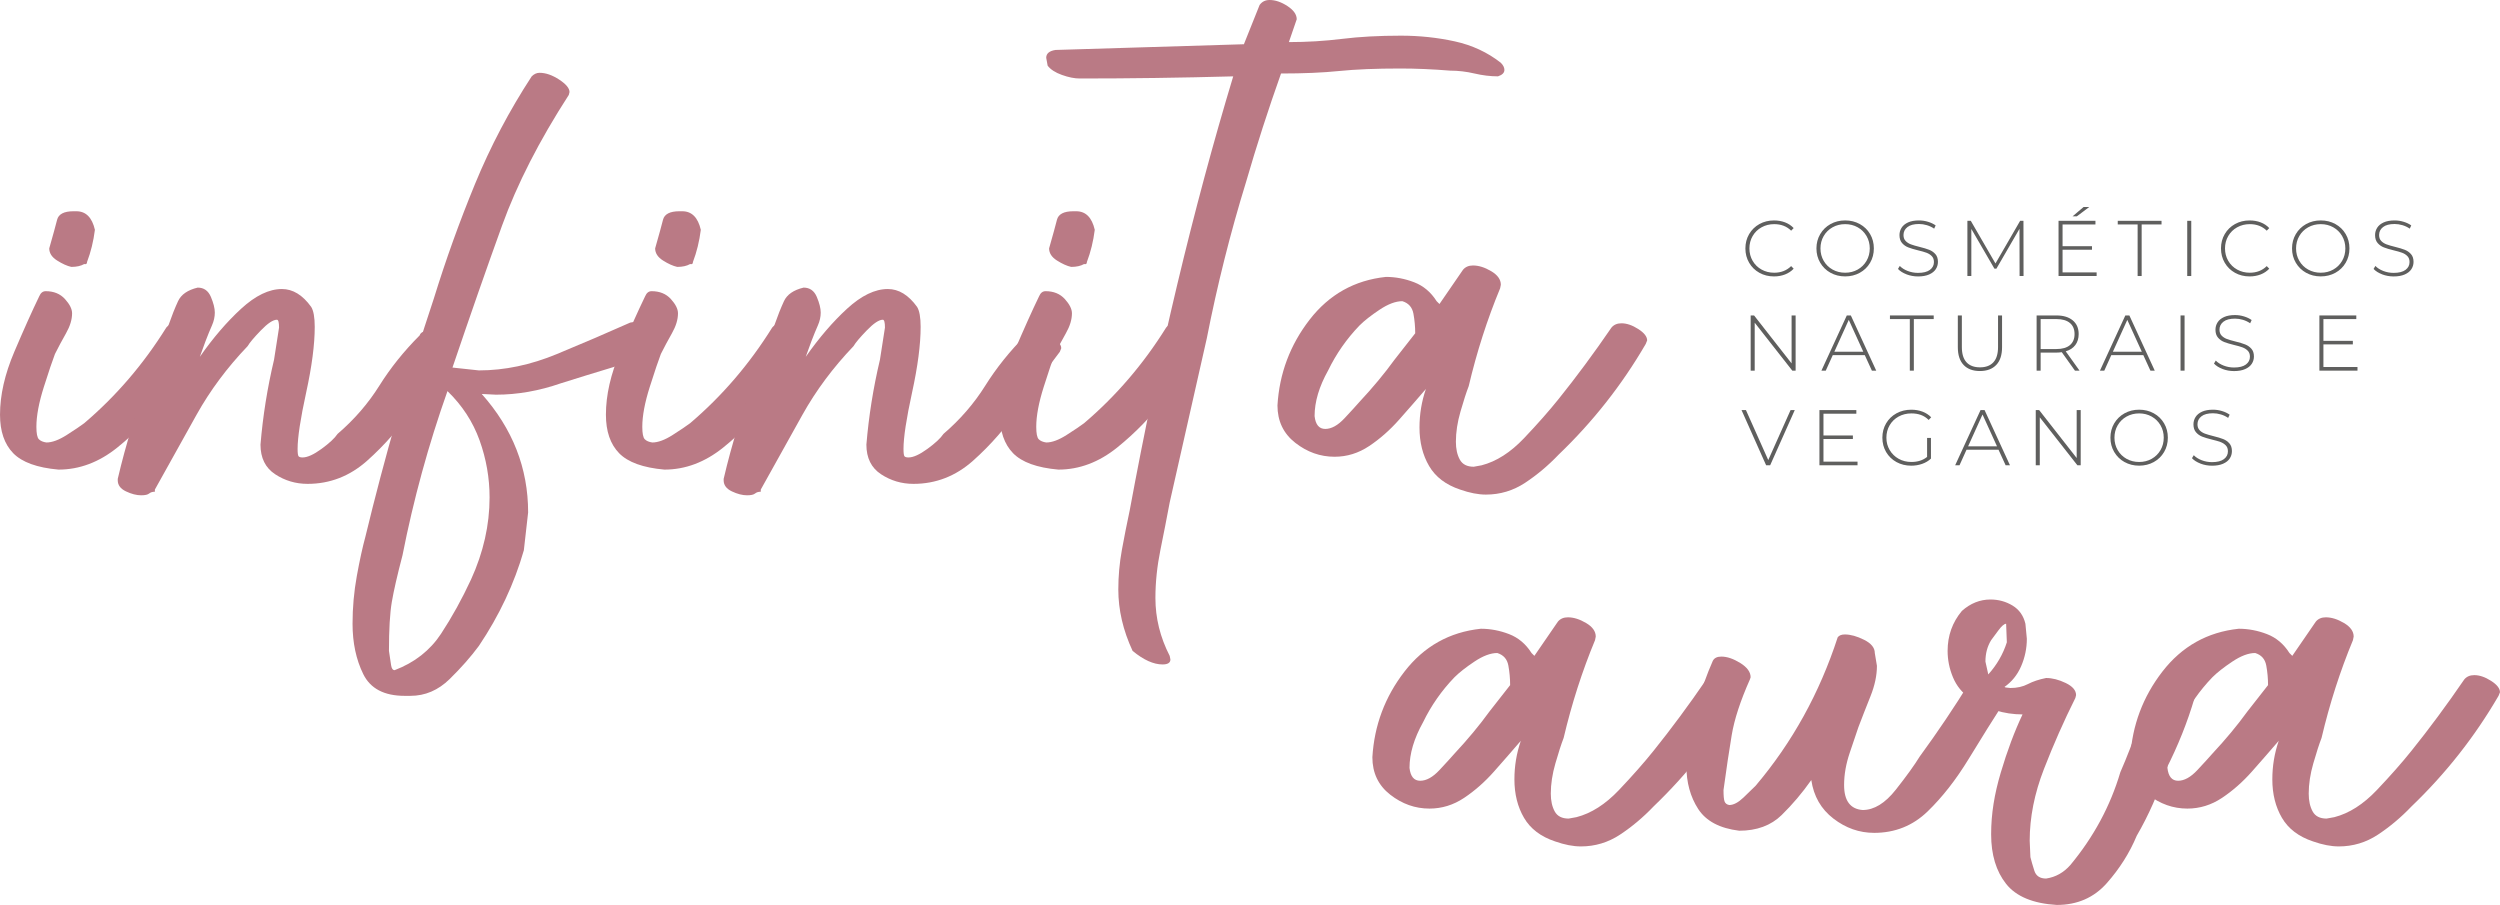
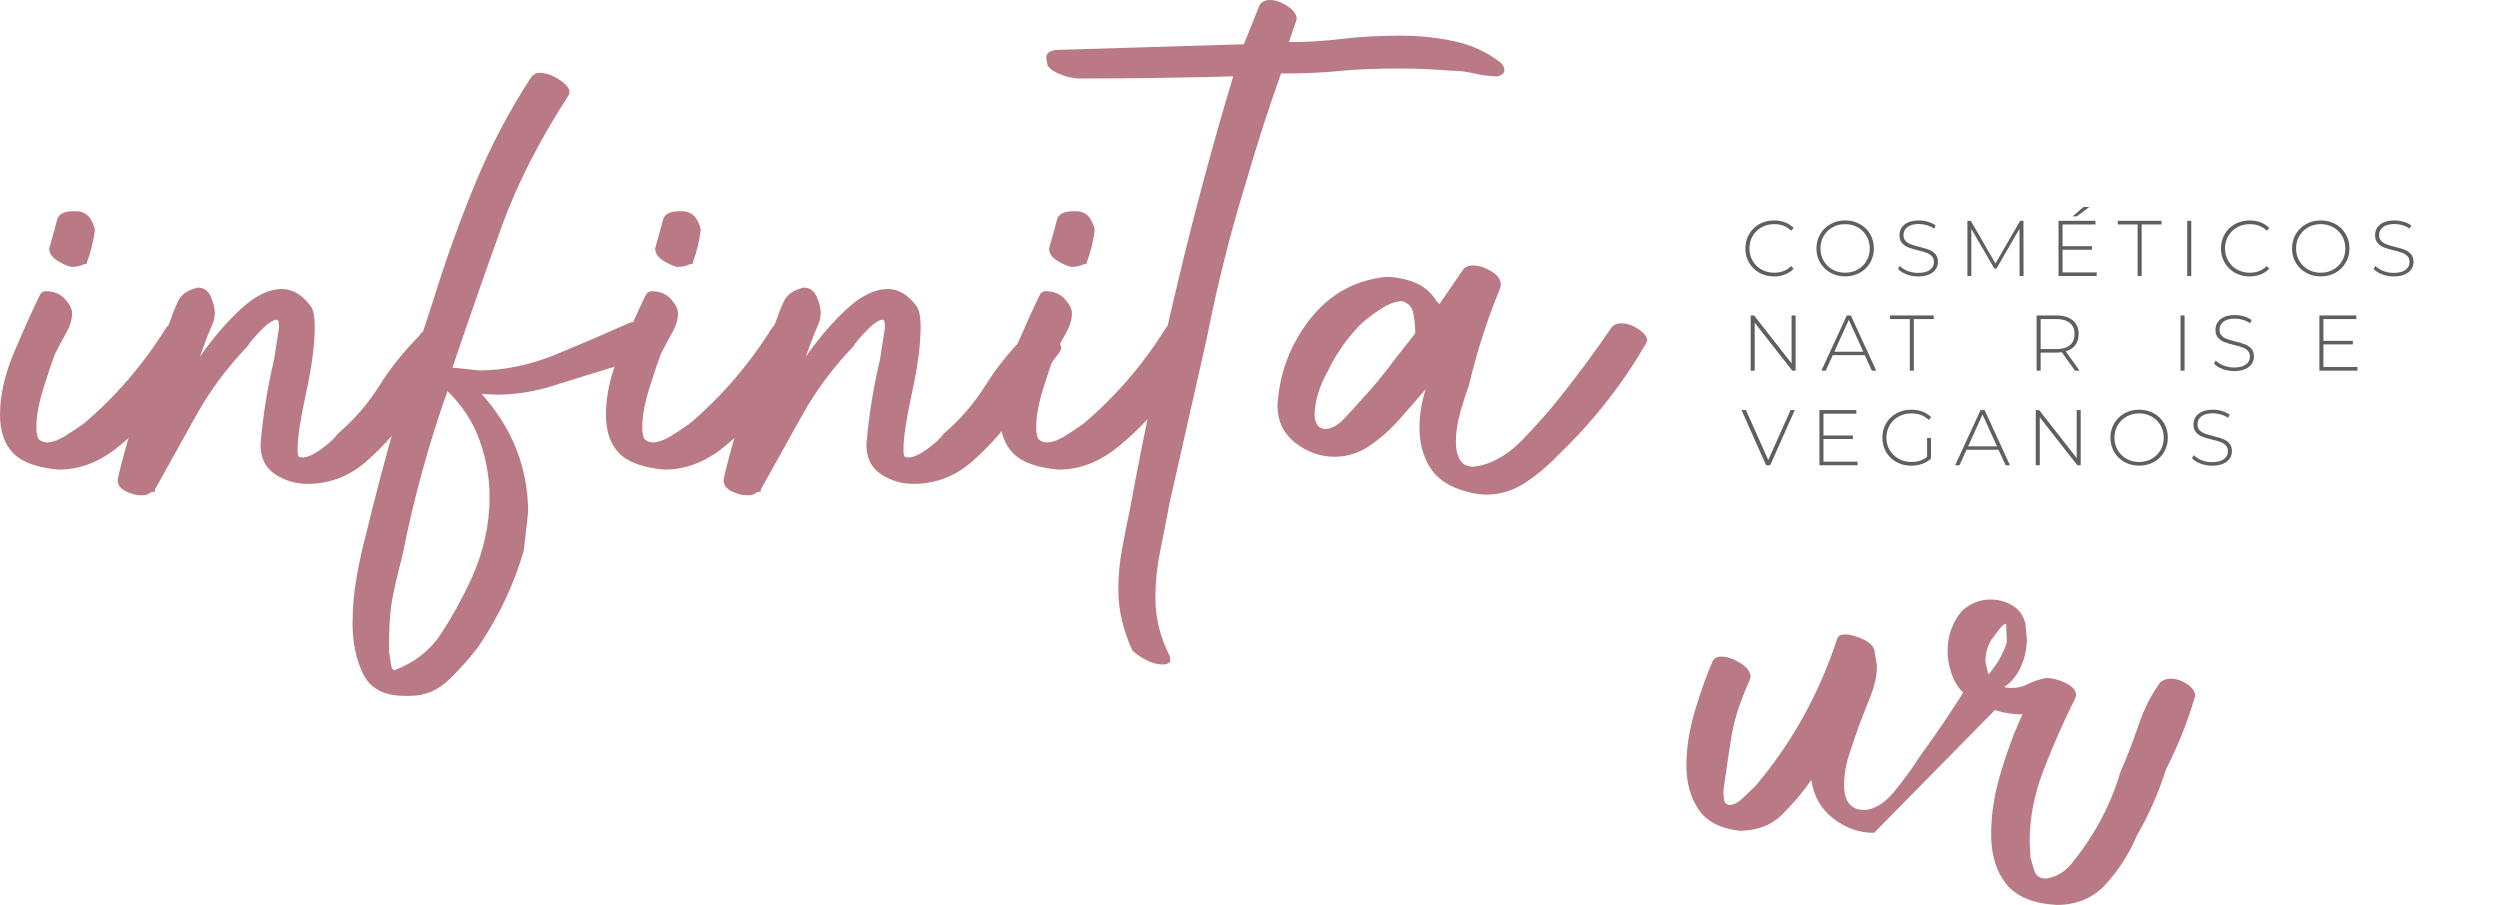
<svg xmlns="http://www.w3.org/2000/svg" id="Layer_2" viewBox="0 0 2060.65 745.91">
  <defs>
    <style>.cls-1{fill:#ba7a85;}.cls-2{fill:#5f5f5e;}</style>
  </defs>
  <g id="TEXTO">
    <g>
      <g>
        <path class="cls-1" d="M48.24,387.08c-17.65-1.56-30.09-6.08-37.35-13.53-7.25-7.45-10.88-18.03-10.88-31.77,0-16.08,3.92-33.33,11.77-51.77,7.85-18.43,14.71-33.72,20.59-45.88,1.18-2.74,2.94-4.12,5.29-4.12,6.66,0,11.96,2.16,15.88,6.47,3.92,4.32,5.88,8.24,5.88,11.77,0,5.1-1.67,10.59-5,16.47-3.34,5.88-6.38,11.57-9.12,17.06-1.97,5.1-5,14.12-9.12,27.06-4.12,12.94-6.18,23.93-6.18,32.94,0,5.5,.68,8.92,2.06,10.29,1.37,1.38,3.43,2.26,6.18,2.65,4.71,0,10.29-2.06,16.77-6.18,6.47-4.12,11.27-7.35,14.41-9.71,26.27-22.35,48.83-48.62,67.65-78.83,1.96-2.35,4.71-3.53,8.24-3.53,5.09,0,10.29,1.57,15.59,4.71,5.29,3.14,7.94,6.28,7.94,9.41l-1.18,2.94c-8.24,12.94-18.34,27.35-30.3,43.24-11.97,15.88-25.5,29.91-40.59,42.06-15.1,12.16-31.28,18.24-48.53,18.24Zm10.59-167.07c-3.53-.78-7.45-2.55-11.77-5.29-4.32-2.74-6.47-6.08-6.47-10,3.13-10.97,5.29-18.82,6.47-23.53,1.18-4.71,5.68-7.06,13.53-7.06h2.35c7.84,0,12.94,5.1,15.29,15.29-1.18,9.41-3.34,18.24-6.47,26.47,0,1.57-.79,2.16-2.35,1.76-2.75,1.57-6.28,2.35-10.59,2.35Z" />
        <path class="cls-1" d="M116.47,408.26c-3.92,0-8.13-1.08-12.65-3.24-4.5-2.15-6.76-5.19-6.76-9.12v-1.18c6.67-28.62,15.5-57.06,26.47-85.3l15.3-41.18c2.74-7.84,5.39-14.5,7.94-20,2.55-5.49,7.94-9.21,16.18-11.18,5.09,0,8.72,2.55,10.88,7.65,2.15,5.1,3.24,9.41,3.24,12.94s-.79,7.06-2.35,10.59c-1.57,3.53-3.34,7.85-5.29,12.94l-4.71,12.94c10.97-15.68,22.35-28.92,34.12-39.71,11.77-10.78,22.94-16.18,33.53-16.18,9.02,0,17.06,4.91,24.12,14.71,1.96,3.14,2.94,8.63,2.94,16.47,0,14.51-2.35,32.56-7.06,54.12-4.71,21.57-7.06,37.06-7.06,46.47,0,3.53,.29,5.59,.88,6.18s1.66,.88,3.24,.88c3.92,0,9.12-2.35,15.59-7.06,6.47-4.71,10.88-8.82,13.24-12.35,13.72-11.77,25.19-25,34.41-39.71,9.21-14.71,20.3-28.53,33.24-41.47,.78-2.35,2.94-3.53,6.47-3.53,4.31,0,9.21,1.57,14.71,4.71,5.49,3.14,8.24,6.28,8.24,9.41l-1.18,2.94c-10.2,13.34-21.09,28.44-32.65,45.3-11.57,16.87-24.51,31.67-38.83,44.41-14.32,12.75-30.69,19.12-49.12,19.12-9.81,0-18.73-2.65-26.77-7.94-8.04-5.29-12.06-13.43-12.06-24.41,1.96-23.53,5.68-46.86,11.18-70l4.12-26.47c0-4.31-.59-6.47-1.77-6.47-3.14,0-7.56,2.94-13.24,8.82-5.69,5.88-9.32,10.2-10.88,12.94-16.87,17.65-30.88,36.47-42.06,56.47s-22.65,40.59-34.41,61.77v1.76c-1.96,0-3.53,.5-4.71,1.47-1.18,.98-3.33,1.47-6.47,1.47Z" />
        <path class="cls-1" d="M338.24,573.56h-4.71c-16.86,0-28.24-5.98-34.12-17.94-5.88-11.97-8.82-25.79-8.82-41.47,0-13.34,1.18-26.47,3.53-39.41,2.35-12.94,4.71-23.73,7.06-32.36,15.69-65.09,34.52-130.59,56.47-196.48,9.8-31.77,21.08-63.14,33.83-94.12,12.74-30.98,28.33-60.59,46.77-88.83,1.96-1.96,4.12-2.94,6.47-2.94,5.09,0,10.49,1.87,16.18,5.59,5.68,3.73,8.53,7.16,8.53,10.29l-.59,2.35c-24.32,37.65-42.65,73.53-55,107.65-12.35,34.12-25.98,73.15-40.88,117.07l21.77,2.35c21.18,0,42.65-4.5,64.42-13.53,21.77-9.02,41.86-17.65,60.3-25.88l3.53-.59c4.31,0,9.12,1.67,14.41,5,5.29,3.34,7.94,6.57,7.94,9.71l-1.77,3.53c-10.59,8.24-23.34,14.62-38.24,19.12-14.91,4.51-29.22,8.92-42.94,13.24-18.04,6.28-35.88,9.41-53.53,9.41l-11.77-.59c25.49,28.63,38.24,61.18,38.24,97.65l-3.53,31.18c-7.85,27.45-20.2,53.73-37.06,78.83-6.67,9.02-14.71,18.13-24.12,27.35-9.41,9.21-20.19,13.82-32.35,13.82Zm-12.94-21.18c16.47-6.28,29.21-16.28,38.24-30,9.02-13.73,17.25-28.63,24.71-44.71,10.19-22.35,15.29-44.91,15.29-67.65,0-16.08-2.75-31.77-8.24-47.06-5.5-15.29-14.32-28.83-26.47-40.59-15.69,44.32-28.03,89.42-37.06,135.3-4.31,16.47-7.25,29.31-8.82,38.53-1.56,9.21-2.35,22.65-2.35,40.3,.79,5.09,1.38,9.02,1.76,11.77,.4,2.74,1.38,4.12,2.94,4.12Z" />
        <path class="cls-1" d="M547.66,387.08c-17.65-1.56-30.09-6.08-37.35-13.53-7.25-7.45-10.88-18.03-10.88-31.77,0-16.08,3.92-33.33,11.77-51.77,7.85-18.43,14.71-33.72,20.59-45.88,1.18-2.74,2.94-4.12,5.29-4.12,6.66,0,11.96,2.16,15.88,6.47,3.92,4.32,5.88,8.24,5.88,11.77,0,5.1-1.67,10.59-5,16.47-3.34,5.88-6.38,11.57-9.12,17.06-1.97,5.1-5,14.12-9.12,27.06-4.12,12.94-6.18,23.93-6.18,32.94,0,5.5,.68,8.92,2.06,10.29,1.37,1.38,3.43,2.26,6.18,2.65,4.71,0,10.29-2.06,16.77-6.18,6.47-4.12,11.27-7.35,14.41-9.71,26.27-22.35,48.83-48.62,67.65-78.83,1.96-2.35,4.71-3.53,8.24-3.53,5.09,0,10.29,1.57,15.59,4.71,5.29,3.14,7.94,6.28,7.94,9.41l-1.18,2.94c-8.24,12.94-18.34,27.35-30.3,43.24-11.97,15.88-25.5,29.91-40.59,42.06-15.1,12.16-31.28,18.24-48.53,18.24Zm10.59-167.07c-3.53-.78-7.45-2.55-11.77-5.29-4.32-2.74-6.47-6.08-6.47-10,3.13-10.97,5.29-18.82,6.47-23.53,1.18-4.71,5.68-7.06,13.53-7.06h2.35c7.84,0,12.94,5.1,15.29,15.29-1.18,9.41-3.34,18.24-6.47,26.47,0,1.57-.79,2.16-2.35,1.76-2.75,1.57-6.28,2.35-10.59,2.35Z" />
        <path class="cls-1" d="M615.89,408.26c-3.92,0-8.13-1.08-12.65-3.24-4.5-2.15-6.76-5.19-6.76-9.12v-1.18c6.67-28.62,15.5-57.06,26.47-85.3l15.3-41.18c2.74-7.84,5.39-14.5,7.94-20,2.55-5.49,7.94-9.21,16.18-11.18,5.09,0,8.72,2.55,10.88,7.65,2.15,5.1,3.24,9.41,3.24,12.94s-.79,7.06-2.35,10.59c-1.57,3.53-3.34,7.85-5.29,12.94l-4.71,12.94c10.97-15.68,22.35-28.92,34.12-39.71,11.77-10.78,22.94-16.18,33.53-16.18,9.02,0,17.06,4.91,24.12,14.71,1.96,3.14,2.94,8.63,2.94,16.47,0,14.51-2.35,32.56-7.06,54.12-4.71,21.57-7.06,37.06-7.06,46.47,0,3.53,.29,5.59,.88,6.18s1.66,.88,3.24,.88c3.92,0,9.12-2.35,15.59-7.06,6.47-4.71,10.88-8.82,13.24-12.35,13.72-11.77,25.19-25,34.41-39.71,9.21-14.71,20.3-28.53,33.24-41.47,.78-2.35,2.94-3.53,6.47-3.53,4.31,0,9.21,1.57,14.71,4.71,5.49,3.14,8.24,6.28,8.24,9.41l-1.18,2.94c-10.2,13.34-21.09,28.44-32.65,45.3-11.57,16.87-24.51,31.67-38.83,44.41-14.32,12.75-30.69,19.12-49.12,19.12-9.81,0-18.73-2.65-26.77-7.94-8.04-5.29-12.06-13.43-12.06-24.41,1.96-23.53,5.68-46.86,11.18-70l4.12-26.47c0-4.31-.59-6.47-1.77-6.47-3.14,0-7.56,2.94-13.24,8.82-5.69,5.88-9.32,10.2-10.88,12.94-16.87,17.65-30.88,36.47-42.06,56.47s-22.65,40.59-34.41,61.77v1.76c-1.96,0-3.53,.5-4.71,1.47-1.18,.98-3.33,1.47-6.47,1.47Z" />
        <path class="cls-1" d="M872.38,387.08c-17.65-1.56-30.09-6.08-37.35-13.53-7.25-7.45-10.88-18.03-10.88-31.77,0-16.08,3.92-33.33,11.77-51.77,7.85-18.43,14.71-33.72,20.59-45.88,1.18-2.74,2.94-4.12,5.29-4.12,6.66,0,11.96,2.16,15.88,6.47,3.92,4.32,5.88,8.24,5.88,11.77,0,5.1-1.67,10.59-5,16.47-3.34,5.88-6.38,11.57-9.12,17.06-1.97,5.1-5,14.12-9.12,27.06-4.12,12.94-6.18,23.93-6.18,32.94,0,5.5,.68,8.92,2.06,10.29,1.37,1.38,3.43,2.26,6.18,2.65,4.71,0,10.29-2.06,16.77-6.18,6.47-4.12,11.27-7.35,14.41-9.71,26.27-22.35,48.83-48.62,67.65-78.83,1.96-2.35,4.71-3.53,8.24-3.53,5.09,0,10.29,1.57,15.59,4.71,5.29,3.14,7.94,6.28,7.94,9.41l-1.18,2.94c-8.24,12.94-18.34,27.35-30.3,43.24-11.97,15.88-25.5,29.91-40.59,42.06-15.1,12.16-31.28,18.24-48.53,18.24Zm10.59-167.07c-3.53-.78-7.45-2.55-11.77-5.29-4.32-2.74-6.47-6.08-6.47-10,3.13-10.97,5.29-18.82,6.47-23.53,1.18-4.71,5.68-7.06,13.53-7.06h2.35c7.84,0,12.94,5.1,15.29,15.29-1.18,9.41-3.34,18.24-6.47,26.47,0,1.57-.79,2.16-2.35,1.76-2.75,1.57-6.28,2.35-10.59,2.35Z" />
        <path class="cls-1" d="M958.26,547.68c-7.45,0-15.68-3.73-24.71-11.18-7.84-16.87-11.77-33.73-11.77-50.59,0-10.98,.98-21.87,2.94-32.65,1.97-10.79,4.12-21.67,6.47-32.65,23.93-129.42,52.36-248.63,85.3-357.67-43.15,1.18-85.3,1.76-126.48,1.76-4.31,0-9.21-.97-14.71-2.94-5.49-1.96-9.41-4.5-11.77-7.65l-1.18-6.47c0-3.53,2.56-5.68,7.65-6.47l155.3-4.71,12.94-32.35c1.96-2.74,4.71-4.12,8.24-4.12,4.71,0,9.6,1.67,14.71,5,5.09,3.34,7.65,6.97,7.65,10.88l-6.47,18.82c14.9,0,29.5-.88,43.83-2.65,14.31-1.77,30.49-2.65,48.53-2.65,15.29,0,30.09,1.57,44.41,4.71,14.31,3.14,26.96,9.03,37.94,17.65,1.96,1.97,2.94,3.92,2.94,5.88,0,2.35-1.76,4.12-5.29,5.29-6.28,0-12.75-.78-19.41-2.35-6.67-1.56-13.34-2.35-20-2.35-14.51-1.18-28.24-1.76-41.18-1.76-20,0-36.77,.69-50.3,2.06-13.53,1.38-29.51,2.06-47.94,2.06-10.59,29.81-20.2,59.62-28.83,89.42-12.94,41.97-23.73,84.91-32.35,128.83l-30.59,135.3c-2.35,12.55-4.9,25.59-7.65,39.12-2.74,13.53-4.12,26.77-4.12,39.71,0,16.47,3.92,32.35,11.77,47.65l.59,2.94c0,2.74-2.16,4.12-6.47,4.12Z" />
        <path class="cls-1" d="M1224.74,407.67c-6.28,0-13.34-1.37-21.18-4.12-11.77-3.92-20.3-10.39-25.59-19.41-5.29-9.02-7.94-19.61-7.94-31.77,0-10.97,1.76-21.56,5.29-31.77-7.06,8.24-14.41,16.67-22.06,25.29-7.65,8.63-15.88,15.88-24.71,21.77s-18.34,8.82-28.53,8.82c-11.76,0-22.56-3.82-32.35-11.47-9.8-7.65-14.71-17.94-14.71-30.88,1.57-26.27,10.4-49.8,26.47-70.59,16.08-20.78,37.06-32.55,62.94-35.3,7.84,0,15.59,1.47,23.24,4.41s13.82,8.14,18.53,15.59l2.35,2.35,19.41-28.24c1.96-2.35,4.71-3.53,8.24-3.53,4.71,0,9.71,1.57,15,4.71,5.29,3.14,7.94,6.87,7.94,11.18l-.59,2.94c-10.59,25.5-19.22,52.36-25.88,80.59-1.97,5.1-4.22,12.06-6.76,20.88-2.56,8.82-3.82,17.16-3.82,25,0,5.88,1.08,10.79,3.24,14.71,2.15,3.92,5.97,5.88,11.47,5.88l6.47-1.18c12.15-3.13,23.83-10.59,35-22.35,11.18-11.76,20.68-22.55,28.53-32.35,14.5-18.03,29.02-37.65,43.53-58.83,1.96-2.35,4.71-3.53,8.24-3.53,4.31,0,8.92,1.57,13.82,4.71,4.9,3.14,7.35,6.28,7.35,9.41l-1.18,2.94c-19.61,33.73-43.53,64.12-71.77,91.18-8.63,9.03-17.85,16.77-27.65,23.24-9.81,6.47-20.59,9.71-32.35,9.71Zm-132.36-54.12c5.09,0,10.39-2.94,15.88-8.82,5.49-5.88,9.61-10.39,12.35-13.53,10.97-11.77,20.59-23.33,28.83-34.71l17.06-21.77c0-5.49-.5-10.88-1.47-16.18-.98-5.29-4.03-8.72-9.12-10.29-5.5,0-11.76,2.35-18.82,7.06-7.06,4.71-12.56,9.03-16.47,12.94-10.59,10.98-19.22,23.34-25.88,37.06-7.46,13.34-11.18,25.88-11.18,37.65,.78,7.06,3.72,10.59,8.82,10.59Z" />
-         <path class="cls-1" d="M1302.98,697.67c-6.28,0-13.34-1.37-21.18-4.12-11.77-3.92-20.3-10.39-25.59-19.41-5.29-9.02-7.94-19.61-7.94-31.77,0-10.97,1.76-21.56,5.29-31.77-7.06,8.24-14.41,16.67-22.06,25.3-7.65,8.63-15.88,15.88-24.71,21.77-8.82,5.88-18.34,8.82-28.53,8.82-11.77,0-22.56-3.82-32.36-11.47-9.8-7.65-14.71-17.94-14.71-30.88,1.57-26.27,10.4-49.8,26.47-70.59,16.08-20.78,37.06-32.55,62.94-35.3,7.84,0,15.59,1.47,23.24,4.41,7.65,2.94,13.82,8.14,18.53,15.59l2.35,2.35,19.41-28.24c1.96-2.35,4.71-3.53,8.24-3.53,4.71,0,9.71,1.57,15,4.71,5.29,3.14,7.94,6.87,7.94,11.18l-.59,2.94c-10.59,25.5-19.22,52.36-25.88,80.59-1.97,5.1-4.22,12.06-6.76,20.88-2.56,8.82-3.82,17.16-3.82,25,0,5.88,1.08,10.79,3.24,14.71,2.15,3.92,5.97,5.88,11.47,5.88l6.47-1.18c12.15-3.13,23.83-10.59,35-22.35,11.18-11.77,20.68-22.55,28.53-32.35,14.5-18.03,29.02-37.65,43.53-58.83,1.96-2.35,4.71-3.53,8.24-3.53,4.31,0,8.92,1.57,13.82,4.71,4.9,3.14,7.35,6.28,7.35,9.41l-1.18,2.94c-19.61,33.73-43.53,64.12-71.77,91.18-8.63,9.03-17.85,16.77-27.65,23.24-9.81,6.47-20.59,9.71-32.35,9.71Zm-132.36-54.12c5.09,0,10.39-2.94,15.88-8.82,5.49-5.88,9.61-10.39,12.35-13.53,10.97-11.76,20.59-23.33,28.83-34.71l17.06-21.77c0-5.49-.5-10.88-1.47-16.18-.98-5.29-4.03-8.72-9.12-10.29-5.5,0-11.76,2.35-18.82,7.06s-12.56,9.03-16.47,12.94c-10.59,10.98-19.22,23.34-25.88,37.06-7.45,13.34-11.18,25.88-11.18,37.65,.78,7.06,3.72,10.59,8.82,10.59Z" />
-         <path class="cls-1" d="M1544.75,686.49c-12.16,0-23.34-3.92-33.53-11.76-10.2-7.84-16.28-18.43-18.24-31.77-7.45,10.59-15.59,20.2-24.41,28.83-8.82,8.63-20.5,12.94-35,12.94-16.08-1.96-27.35-7.94-33.83-17.94-6.47-10-9.71-21.86-9.71-35.59,0-14.9,2.45-30.39,7.35-46.47,4.91-16.08,9.71-29.41,14.41-40,1.18-2.35,3.53-3.53,7.06-3.53,4.71,0,9.9,1.76,15.59,5.29,5.68,3.53,8.53,7.45,8.53,11.77l-.59,1.76c-7.85,17.65-12.85,32.94-15,45.88-2.16,12.94-4.41,28.04-6.76,45.3,0,4.71,.29,7.85,.88,9.41,.59,1.57,1.86,2.56,3.82,2.94,3.53,0,7.45-2.06,11.77-6.18,4.31-4.12,7.65-7.35,10-9.71,30.2-35.68,52.74-76.48,67.65-122.36,1.18-1.56,3.13-2.35,5.88-2.35,4.71,0,10,1.47,15.88,4.41,5.88,2.94,8.82,6.57,8.82,10.88l1.76,10.59c0,7.85-1.76,16.18-5.29,25-3.53,8.82-6.87,17.35-10,25.59-1.57,4.71-3.92,11.67-7.06,20.88-3.14,9.22-4.71,18.14-4.71,26.77,0,12.94,5.09,19.81,15.29,20.59,9.41,0,18.53-5.59,27.35-16.77,8.82-11.18,15.39-20.3,19.71-27.35,14.9-20.39,28.62-40.78,41.18-61.18,1.96-2.74,4.71-4.12,8.24-4.12,4.71,0,9.8,1.47,15.29,4.41,5.49,2.94,8.24,6.18,8.24,9.71l-1.18,2.94c-10.59,16.47-21.09,33.24-31.47,50.3-10.4,17.06-21.67,31.47-33.83,43.24-12.16,11.76-26.87,17.65-44.12,17.65Z" />
+         <path class="cls-1" d="M1544.75,686.49c-12.16,0-23.34-3.92-33.53-11.76-10.2-7.84-16.28-18.43-18.24-31.77-7.45,10.59-15.59,20.2-24.41,28.83-8.82,8.63-20.5,12.94-35,12.94-16.08-1.96-27.35-7.94-33.83-17.94-6.47-10-9.71-21.86-9.71-35.59,0-14.9,2.45-30.39,7.35-46.47,4.91-16.08,9.71-29.41,14.41-40,1.18-2.35,3.53-3.53,7.06-3.53,4.71,0,9.9,1.76,15.59,5.29,5.68,3.53,8.53,7.45,8.53,11.77l-.59,1.76c-7.85,17.65-12.85,32.94-15,45.88-2.16,12.94-4.41,28.04-6.76,45.3,0,4.71,.29,7.85,.88,9.41,.59,1.57,1.86,2.56,3.82,2.94,3.53,0,7.45-2.06,11.77-6.18,4.31-4.12,7.65-7.35,10-9.71,30.2-35.68,52.74-76.48,67.65-122.36,1.18-1.56,3.13-2.35,5.88-2.35,4.71,0,10,1.47,15.88,4.41,5.88,2.94,8.82,6.57,8.82,10.88l1.76,10.59c0,7.85-1.76,16.18-5.29,25-3.53,8.82-6.87,17.35-10,25.59-1.57,4.71-3.92,11.67-7.06,20.88-3.14,9.22-4.71,18.14-4.71,26.77,0,12.94,5.09,19.81,15.29,20.59,9.41,0,18.53-5.59,27.35-16.77,8.82-11.18,15.39-20.3,19.71-27.35,14.9-20.39,28.62-40.78,41.18-61.18,1.96-2.74,4.71-4.12,8.24-4.12,4.71,0,9.8,1.47,15.29,4.41,5.49,2.94,8.24,6.18,8.24,9.71l-1.18,2.94Z" />
        <path class="cls-1" d="M1695.34,745.91c-19.62-1.18-33.53-6.97-41.77-17.35-8.24-10.4-12.35-24.03-12.35-40.88s2.65-33.04,7.94-50.88c5.29-17.84,11.27-33.83,17.94-47.94-15.29,0-29.81-4.5-43.53-13.53-6.27-4.31-10.88-10-13.82-17.06-2.94-7.06-4.41-14.31-4.41-21.77,0-12.55,3.92-23.53,11.77-32.94,7.06-6.27,14.9-9.41,23.53-9.41,6.66,0,12.74,1.67,18.24,5,5.49,3.34,9.02,8.34,10.59,15l1.18,12.35c0,7.85-1.57,15.4-4.71,22.65-3.14,7.26-7.85,13.04-14.12,17.35l5.29,.59c5.49,0,10.29-1.08,14.41-3.24,4.12-2.15,9.12-3.82,15-5,5.09,0,10.49,1.38,16.18,4.12,5.68,2.75,8.53,6.08,8.53,10l-.59,2.35c-9.41,18.82-18.04,38.34-25.88,58.53-7.85,20.2-11.76,39.91-11.76,59.12l.59,13.53c.78,3.13,1.86,6.86,3.24,11.18,1.37,4.31,4.61,6.47,9.71,6.47,7.84-1.18,14.5-4.91,20-11.18,19.21-23.14,32.94-48.62,41.18-76.48,5.49-12.55,10.49-25.49,15-38.83,4.5-13.33,10.49-25.09,17.94-35.3,2.35-1.96,5.29-2.94,8.82-2.94,4.31,0,8.72,1.47,13.24,4.41,4.5,2.94,6.76,6.38,6.76,10.29l-.59,1.18c-5.88,20-13.73,39.62-23.53,58.83-6.28,19.62-14.32,37.85-24.12,54.71-5.88,14.12-14.12,27.15-24.71,39.12-10.59,11.96-24.32,17.94-41.18,17.94Zm-56.47-190.01c7.06-7.84,12.15-16.66,15.29-26.47l-.59-15.29c-1.57,0-3.73,1.87-6.47,5.59-2.75,3.73-4.71,6.38-5.88,7.94-3.14,5.1-4.71,10.98-4.71,17.65l2.35,10.59Z" />
-         <path class="cls-1" d="M1927.7,697.67c-6.28,0-13.34-1.37-21.18-4.12-11.77-3.92-20.3-10.39-25.59-19.41-5.29-9.02-7.94-19.61-7.94-31.77,0-10.97,1.76-21.56,5.29-31.77-7.06,8.24-14.41,16.67-22.06,25.3-7.65,8.63-15.88,15.88-24.71,21.77-8.82,5.88-18.34,8.82-28.53,8.82-11.77,0-22.56-3.82-32.36-11.47-9.8-7.65-14.71-17.94-14.71-30.88,1.57-26.27,10.4-49.8,26.47-70.59,16.08-20.78,37.06-32.55,62.94-35.3,7.84,0,15.59,1.47,23.24,4.41,7.65,2.94,13.82,8.14,18.53,15.59l2.35,2.35,19.41-28.24c1.96-2.35,4.71-3.53,8.24-3.53,4.71,0,9.71,1.57,15,4.71,5.29,3.14,7.94,6.87,7.94,11.18l-.59,2.94c-10.59,25.5-19.22,52.36-25.88,80.59-1.97,5.1-4.22,12.06-6.76,20.88-2.56,8.82-3.82,17.16-3.82,25,0,5.88,1.08,10.79,3.24,14.71,2.15,3.92,5.97,5.88,11.47,5.88l6.47-1.18c12.15-3.13,23.83-10.59,35-22.35,11.18-11.77,20.68-22.55,28.53-32.35,14.5-18.03,29.02-37.65,43.53-58.83,1.96-2.35,4.71-3.53,8.24-3.53,4.31,0,8.92,1.57,13.82,4.71,4.9,3.14,7.35,6.28,7.35,9.41l-1.18,2.94c-19.61,33.73-43.53,64.12-71.77,91.18-8.63,9.03-17.85,16.77-27.65,23.24-9.81,6.47-20.59,9.71-32.35,9.71Zm-132.36-54.12c5.09,0,10.39-2.94,15.88-8.82,5.49-5.88,9.61-10.39,12.35-13.53,10.97-11.76,20.59-23.33,28.83-34.71l17.06-21.77c0-5.49-.5-10.88-1.47-16.18-.98-5.29-4.03-8.72-9.12-10.29-5.5,0-11.76,2.35-18.82,7.06s-12.56,9.03-16.47,12.94c-10.59,10.98-19.22,23.34-25.88,37.06-7.45,13.34-11.18,25.88-11.18,37.65,.78,7.06,3.72,10.59,8.82,10.59Z" />
      </g>
      <g>
        <path class="cls-2" d="M1450.2,224.85c-3.58-1.99-6.39-4.75-8.45-8.25-2.06-3.51-3.09-7.45-3.09-11.83s1.03-8.32,3.09-11.83c2.06-3.51,4.88-6.26,8.45-8.25,3.58-1.99,7.59-2.99,12.06-2.99,3.29,0,6.33,.53,9.1,1.59,2.77,1.06,5.14,2.63,7.09,4.71l-2.08,2.14c-3.64-3.6-8.3-5.39-13.98-5.39-3.81,0-7.28,.87-10.4,2.6-3.12,1.73-5.57,4.13-7.35,7.18-1.78,3.05-2.67,6.47-2.67,10.24s.89,7.18,2.67,10.24c1.78,3.06,4.23,5.45,7.35,7.18,3.12,1.73,6.59,2.6,10.4,2.6,5.63,0,10.29-1.82,13.98-5.46l2.08,2.14c-1.95,2.08-4.32,3.66-7.12,4.75-2.79,1.08-5.82,1.62-9.07,1.62-4.46,0-8.48-1-12.06-2.99Z" />
        <path class="cls-2" d="M1508.79,224.82c-3.6-2.01-6.42-4.78-8.48-8.29-2.06-3.51-3.09-7.43-3.09-11.77s1.03-8.25,3.09-11.76c2.06-3.51,4.89-6.27,8.48-8.29,3.6-2.01,7.63-3.02,12.09-3.02s8.49,1,12.09,2.99c3.6,1.99,6.42,4.75,8.48,8.25,2.06,3.51,3.09,7.45,3.09,11.83s-1.03,8.32-3.09,11.83c-2.06,3.51-4.89,6.26-8.48,8.25-3.6,1.99-7.63,2.99-12.09,2.99s-8.49-1.01-12.09-3.02Zm22.43-2.63c3.08-1.73,5.5-4.13,7.28-7.18,1.78-3.05,2.67-6.47,2.67-10.24s-.89-7.18-2.67-10.24c-1.78-3.05-4.2-5.45-7.28-7.18-3.08-1.73-6.52-2.6-10.33-2.6s-7.27,.87-10.37,2.6c-3.1,1.73-5.54,4.13-7.31,7.18-1.78,3.05-2.67,6.47-2.67,10.24s.89,7.18,2.67,10.24c1.78,3.06,4.21,5.45,7.31,7.18,3.1,1.73,6.55,2.6,10.37,2.6s7.26-.87,10.33-2.6Z" />
        <path class="cls-2" d="M1571.48,226.12c-3.01-1.15-5.36-2.63-7.05-4.45l1.49-2.47c1.6,1.69,3.76,3.07,6.47,4.13,2.71,1.06,5.56,1.59,8.55,1.59,4.33,0,7.6-.82,9.81-2.47s3.32-3.79,3.32-6.44c0-2.04-.58-3.66-1.75-4.88-1.17-1.21-2.62-2.14-4.36-2.79s-4.07-1.32-7.02-2.01c-3.34-.82-6.01-1.62-8.03-2.41-2.02-.78-3.73-1.98-5.14-3.61s-2.11-3.8-2.11-6.53c0-2.21,.58-4.24,1.75-6.08,1.17-1.84,2.96-3.3,5.36-4.39,2.4-1.08,5.4-1.62,9-1.62,2.51,0,4.98,.37,7.41,1.11,2.43,.74,4.53,1.73,6.3,2.99l-1.23,2.67c-1.82-1.26-3.83-2.21-6.01-2.86-2.19-.65-4.34-.97-6.47-.97-4.2,0-7.39,.84-9.55,2.53-2.17,1.69-3.25,3.88-3.25,6.57,0,2.04,.58,3.66,1.75,4.88,1.17,1.21,2.62,2.15,4.35,2.79,1.73,.65,4.1,1.34,7.08,2.08,3.34,.82,6,1.62,8,2.41,1.99,.78,3.69,1.96,5.1,3.54,1.41,1.58,2.11,3.72,2.11,6.4,0,2.21-.6,4.23-1.79,6.05-1.19,1.82-3.02,3.27-5.49,4.35-2.47,1.08-5.5,1.62-9.1,1.62-3.34,0-6.51-.57-9.52-1.72Z" />
        <path class="cls-2" d="M1664.66,227.51l-.07-38.93-19.04,32.89h-1.62l-19.04-32.76v38.8h-3.25v-45.5h2.79l20.35,35.17,20.34-35.17h2.73l.07,45.5h-3.25Z" />
        <path class="cls-2" d="M1728.17,224.52v2.99h-31.4v-45.5h30.42v2.99h-27.1v17.94h24.25v2.92h-24.25v18.65h28.08Zm-10.79-53.88h4.68l-10.21,7.67h-3.51l9.04-7.67Z" />
        <path class="cls-2" d="M1761.96,185h-16.38v-2.99h36.08v2.99h-16.38v42.51h-3.32v-42.51Z" />
        <path class="cls-2" d="M1802.85,182.01h3.32v45.5h-3.32v-45.5Z" />
        <path class="cls-2" d="M1842.21,224.85c-3.58-1.99-6.39-4.75-8.45-8.25-2.06-3.51-3.09-7.45-3.09-11.83s1.03-8.32,3.09-11.83c2.06-3.51,4.88-6.26,8.45-8.25,3.58-1.99,7.59-2.99,12.06-2.99,3.29,0,6.33,.53,9.1,1.59,2.77,1.06,5.14,2.63,7.09,4.71l-2.08,2.14c-3.64-3.6-8.3-5.39-13.98-5.39-3.81,0-7.28,.87-10.4,2.6-3.12,1.73-5.57,4.13-7.35,7.18-1.78,3.05-2.67,6.47-2.67,10.24s.89,7.18,2.67,10.24c1.78,3.06,4.23,5.45,7.35,7.18,3.12,1.73,6.59,2.6,10.4,2.6,5.63,0,10.29-1.82,13.98-5.46l2.08,2.14c-1.95,2.08-4.32,3.66-7.12,4.75-2.79,1.08-5.82,1.62-9.07,1.62-4.46,0-8.48-1-12.06-2.99Z" />
        <path class="cls-2" d="M1900.8,224.82c-3.6-2.01-6.42-4.78-8.48-8.29-2.06-3.51-3.09-7.43-3.09-11.77s1.03-8.25,3.09-11.76c2.06-3.51,4.89-6.27,8.48-8.29,3.6-2.01,7.63-3.02,12.09-3.02s8.49,1,12.09,2.99c3.6,1.99,6.42,4.75,8.48,8.25,2.06,3.51,3.09,7.45,3.09,11.83s-1.03,8.32-3.09,11.83c-2.06,3.51-4.89,6.26-8.48,8.25-3.6,1.99-7.63,2.99-12.09,2.99s-8.49-1.01-12.09-3.02Zm22.43-2.63c3.08-1.73,5.5-4.13,7.28-7.18,1.78-3.05,2.67-6.47,2.67-10.24s-.89-7.18-2.67-10.24c-1.78-3.05-4.2-5.45-7.28-7.18-3.08-1.73-6.52-2.6-10.33-2.6s-7.27,.87-10.37,2.6c-3.1,1.73-5.54,4.13-7.31,7.18-1.78,3.05-2.67,6.47-2.67,10.24s.89,7.18,2.67,10.24c1.78,3.06,4.21,5.45,7.31,7.18,3.1,1.73,6.55,2.6,10.37,2.6s7.26-.87,10.33-2.6Z" />
        <path class="cls-2" d="M1963.5,226.12c-3.01-1.15-5.36-2.63-7.05-4.45l1.49-2.47c1.6,1.69,3.76,3.07,6.47,4.13,2.71,1.06,5.56,1.59,8.55,1.59,4.33,0,7.6-.82,9.81-2.47s3.32-3.79,3.32-6.44c0-2.04-.58-3.66-1.75-4.88-1.17-1.21-2.62-2.14-4.36-2.79s-4.07-1.32-7.02-2.01c-3.34-.82-6.01-1.62-8.03-2.41-2.02-.78-3.73-1.98-5.14-3.61s-2.11-3.8-2.11-6.53c0-2.21,.58-4.24,1.75-6.08,1.17-1.84,2.96-3.3,5.36-4.39,2.4-1.08,5.4-1.62,9-1.62,2.51,0,4.98,.37,7.41,1.11,2.43,.74,4.53,1.73,6.3,2.99l-1.23,2.67c-1.82-1.26-3.83-2.21-6.01-2.86-2.19-.65-4.34-.97-6.47-.97-4.2,0-7.39,.84-9.55,2.53-2.17,1.69-3.25,3.88-3.25,6.57,0,2.04,.58,3.66,1.75,4.88,1.17,1.21,2.62,2.15,4.35,2.79,1.73,.65,4.1,1.34,7.08,2.08,3.34,.82,6,1.62,8,2.41,1.99,.78,3.69,1.96,5.1,3.54,1.41,1.58,2.11,3.72,2.11,6.4,0,2.21-.6,4.23-1.79,6.05-1.19,1.82-3.02,3.27-5.49,4.35-2.47,1.08-5.5,1.62-9.1,1.62-3.34,0-6.51-.57-9.52-1.72Z" />
        <path class="cls-2" d="M1480.06,260.01v45.5h-2.73l-31-39.52v39.52h-3.32v-45.5h2.79l30.94,39.52v-39.52h3.32Z" />
        <path class="cls-2" d="M1537.07,292.71h-26.39l-5.78,12.8h-3.58l20.93-45.5h3.32l20.93,45.5h-3.58l-5.85-12.8Zm-1.24-2.79l-11.96-26.26-11.89,26.26h23.85Z" />
        <path class="cls-2" d="M1574.18,263h-16.38v-2.99h36.08v2.99h-16.38v42.51h-3.32v-42.51Z" />
-         <path class="cls-2" d="M1618.54,300.83c-3.18-3.34-4.78-8.21-4.78-14.62v-26.2h3.32v26.07c0,5.59,1.28,9.77,3.83,12.54,2.56,2.77,6.26,4.16,11.11,4.16s8.49-1.39,11.05-4.16c2.56-2.77,3.83-6.96,3.83-12.54v-26.07h3.31v26.2c0,6.41-1.6,11.29-4.81,14.62-3.21,3.34-7.69,5-13.46,5s-10.24-1.67-13.42-5Z" />
        <path class="cls-2" d="M1710.29,305.51l-10.85-15.21c-1.6,.22-3.08,.33-4.42,.33h-13v14.88h-3.32v-45.5h16.32c5.72,0,10.21,1.36,13.46,4.06,3.25,2.71,4.88,6.47,4.88,11.28,0,3.6-.92,6.62-2.76,9.07-1.84,2.45-4.47,4.17-7.9,5.17l11.38,15.92h-3.77Zm-15.27-17.81c4.85,0,8.56-1.07,11.12-3.22,2.56-2.14,3.83-5.19,3.83-9.13s-1.28-6.99-3.83-9.13c-2.56-2.15-6.26-3.22-11.12-3.22h-13v24.7h13Z" />
-         <path class="cls-2" d="M1766.65,292.71h-26.39l-5.78,12.8h-3.58l20.93-45.5h3.32l20.93,45.5h-3.58l-5.85-12.8Zm-1.24-2.79l-11.96-26.26-11.89,26.26h23.85Z" />
        <path class="cls-2" d="M1797.33,260.01h3.32v45.5h-3.32v-45.5Z" />
        <path class="cls-2" d="M1831.94,304.12c-3.01-1.15-5.36-2.63-7.05-4.45l1.49-2.47c1.6,1.69,3.76,3.07,6.47,4.13,2.71,1.06,5.56,1.59,8.55,1.59,4.33,0,7.6-.82,9.81-2.47s3.32-3.79,3.32-6.44c0-2.04-.58-3.66-1.75-4.88-1.17-1.21-2.62-2.14-4.36-2.79s-4.07-1.32-7.02-2.01c-3.34-.82-6.01-1.62-8.03-2.41-2.02-.78-3.73-1.98-5.14-3.61s-2.11-3.8-2.11-6.53c0-2.21,.58-4.24,1.75-6.08,1.17-1.84,2.96-3.3,5.36-4.39,2.4-1.08,5.4-1.62,9-1.62,2.51,0,4.98,.37,7.41,1.11,2.43,.74,4.53,1.73,6.3,2.99l-1.23,2.67c-1.82-1.26-3.83-2.21-6.01-2.86-2.19-.65-4.34-.97-6.47-.97-4.2,0-7.39,.84-9.55,2.53-2.17,1.69-3.25,3.88-3.25,6.57,0,2.04,.58,3.66,1.75,4.88,1.17,1.21,2.62,2.15,4.35,2.79,1.73,.65,4.1,1.34,7.08,2.08,3.34,.82,6,1.62,8,2.41,1.99,.78,3.69,1.96,5.1,3.54,1.41,1.58,2.11,3.72,2.11,6.4,0,2.21-.6,4.23-1.79,6.05-1.19,1.82-3.02,3.27-5.49,4.35-2.47,1.08-5.5,1.62-9.1,1.62-3.34,0-6.51-.57-9.52-1.72Z" />
        <path class="cls-2" d="M1943.18,302.52v2.99h-31.4v-45.5h30.42v2.99h-27.1v17.94h24.25v2.92h-24.25v18.65h28.08Z" />
        <path class="cls-2" d="M1479.35,338.01l-20.28,45.5h-3.32l-20.28-45.5h3.64l18.39,41.21,18.4-41.21h3.44Z" />
        <path class="cls-2" d="M1531.09,380.52v2.99h-31.4v-45.5h30.42v2.99h-27.1v17.94h24.25v2.92h-24.25v18.65h28.08Z" />
        <path class="cls-2" d="M1588.42,360.96h3.19v17.03c-1.99,1.91-4.41,3.36-7.25,4.35-2.84,1-5.84,1.5-9,1.5-4.51,0-8.57-1-12.19-2.99-3.62-1.99-6.46-4.75-8.52-8.25-2.06-3.51-3.09-7.45-3.09-11.83s1.03-8.32,3.09-11.83c2.06-3.51,4.9-6.26,8.52-8.25,3.62-1.99,7.7-2.99,12.25-2.99,3.34,0,6.4,.53,9.2,1.59,2.79,1.06,5.19,2.61,7.18,4.65l-2.08,2.21c-1.91-1.91-4.04-3.28-6.4-4.13-2.36-.85-4.97-1.27-7.83-1.27-3.9,0-7.42,.87-10.56,2.6-3.14,1.73-5.6,4.13-7.38,7.18-1.78,3.05-2.67,6.47-2.67,10.24s.9,7.12,2.7,10.17c1.8,3.05,4.26,5.46,7.38,7.21s6.63,2.63,10.53,2.63c5.2,0,9.51-1.39,12.93-4.16v-15.67Z" />
        <path class="cls-2" d="M1647.31,370.71h-26.39l-5.78,12.8h-3.58l20.93-45.5h3.32l20.93,45.5h-3.58l-5.85-12.8Zm-1.24-2.79l-11.96-26.26-11.89,26.26h23.85Z" />
        <path class="cls-2" d="M1715.04,338.01v45.5h-2.73l-31-39.52v39.52h-3.32v-45.5h2.79l30.94,39.52v-39.52h3.32Z" />
        <path class="cls-2" d="M1751.11,380.82c-3.6-2.01-6.42-4.78-8.48-8.29-2.06-3.51-3.09-7.43-3.09-11.77s1.03-8.25,3.09-11.76c2.06-3.51,4.89-6.27,8.48-8.29,3.6-2.01,7.63-3.02,12.09-3.02s8.49,1,12.09,2.99c3.6,1.99,6.42,4.75,8.48,8.25,2.06,3.51,3.09,7.45,3.09,11.83s-1.03,8.32-3.09,11.83c-2.06,3.51-4.89,6.26-8.48,8.25-3.6,1.99-7.63,2.99-12.09,2.99s-8.49-1.01-12.09-3.02Zm22.43-2.63c3.08-1.73,5.5-4.13,7.28-7.18,1.78-3.05,2.67-6.47,2.67-10.24s-.89-7.18-2.67-10.24c-1.78-3.05-4.2-5.45-7.28-7.18-3.08-1.73-6.52-2.6-10.33-2.6s-7.27,.87-10.37,2.6c-3.1,1.73-5.54,4.13-7.31,7.18-1.78,3.05-2.67,6.47-2.67,10.24s.89,7.18,2.67,10.24c1.78,3.06,4.21,5.45,7.31,7.18,3.1,1.73,6.55,2.6,10.37,2.6s7.26-.87,10.33-2.6Z" />
        <path class="cls-2" d="M1813.8,382.12c-3.01-1.15-5.36-2.63-7.05-4.45l1.49-2.47c1.6,1.69,3.76,3.07,6.47,4.13,2.71,1.06,5.56,1.59,8.55,1.59,4.33,0,7.6-.82,9.81-2.47s3.32-3.79,3.32-6.44c0-2.04-.58-3.66-1.75-4.88-1.17-1.21-2.62-2.14-4.36-2.79s-4.07-1.32-7.02-2.01c-3.34-.82-6.01-1.62-8.03-2.41-2.02-.78-3.73-1.98-5.14-3.61s-2.11-3.8-2.11-6.53c0-2.21,.58-4.24,1.75-6.08,1.17-1.84,2.96-3.3,5.36-4.39,2.4-1.08,5.4-1.62,9-1.62,2.51,0,4.98,.37,7.41,1.11,2.43,.74,4.53,1.73,6.3,2.99l-1.23,2.67c-1.82-1.26-3.83-2.21-6.01-2.86-2.19-.65-4.34-.97-6.47-.97-4.2,0-7.39,.84-9.55,2.53-2.17,1.69-3.25,3.88-3.25,6.57,0,2.04,.58,3.66,1.75,4.88,1.17,1.21,2.62,2.15,4.35,2.79,1.73,.65,4.1,1.34,7.08,2.08,3.34,.82,6,1.62,8,2.41,1.99,.78,3.69,1.96,5.1,3.54,1.41,1.58,2.11,3.72,2.11,6.4,0,2.21-.6,4.23-1.79,6.05-1.19,1.82-3.02,3.27-5.49,4.35-2.47,1.08-5.5,1.62-9.1,1.62-3.34,0-6.51-.57-9.52-1.72Z" />
      </g>
    </g>
  </g>
</svg>